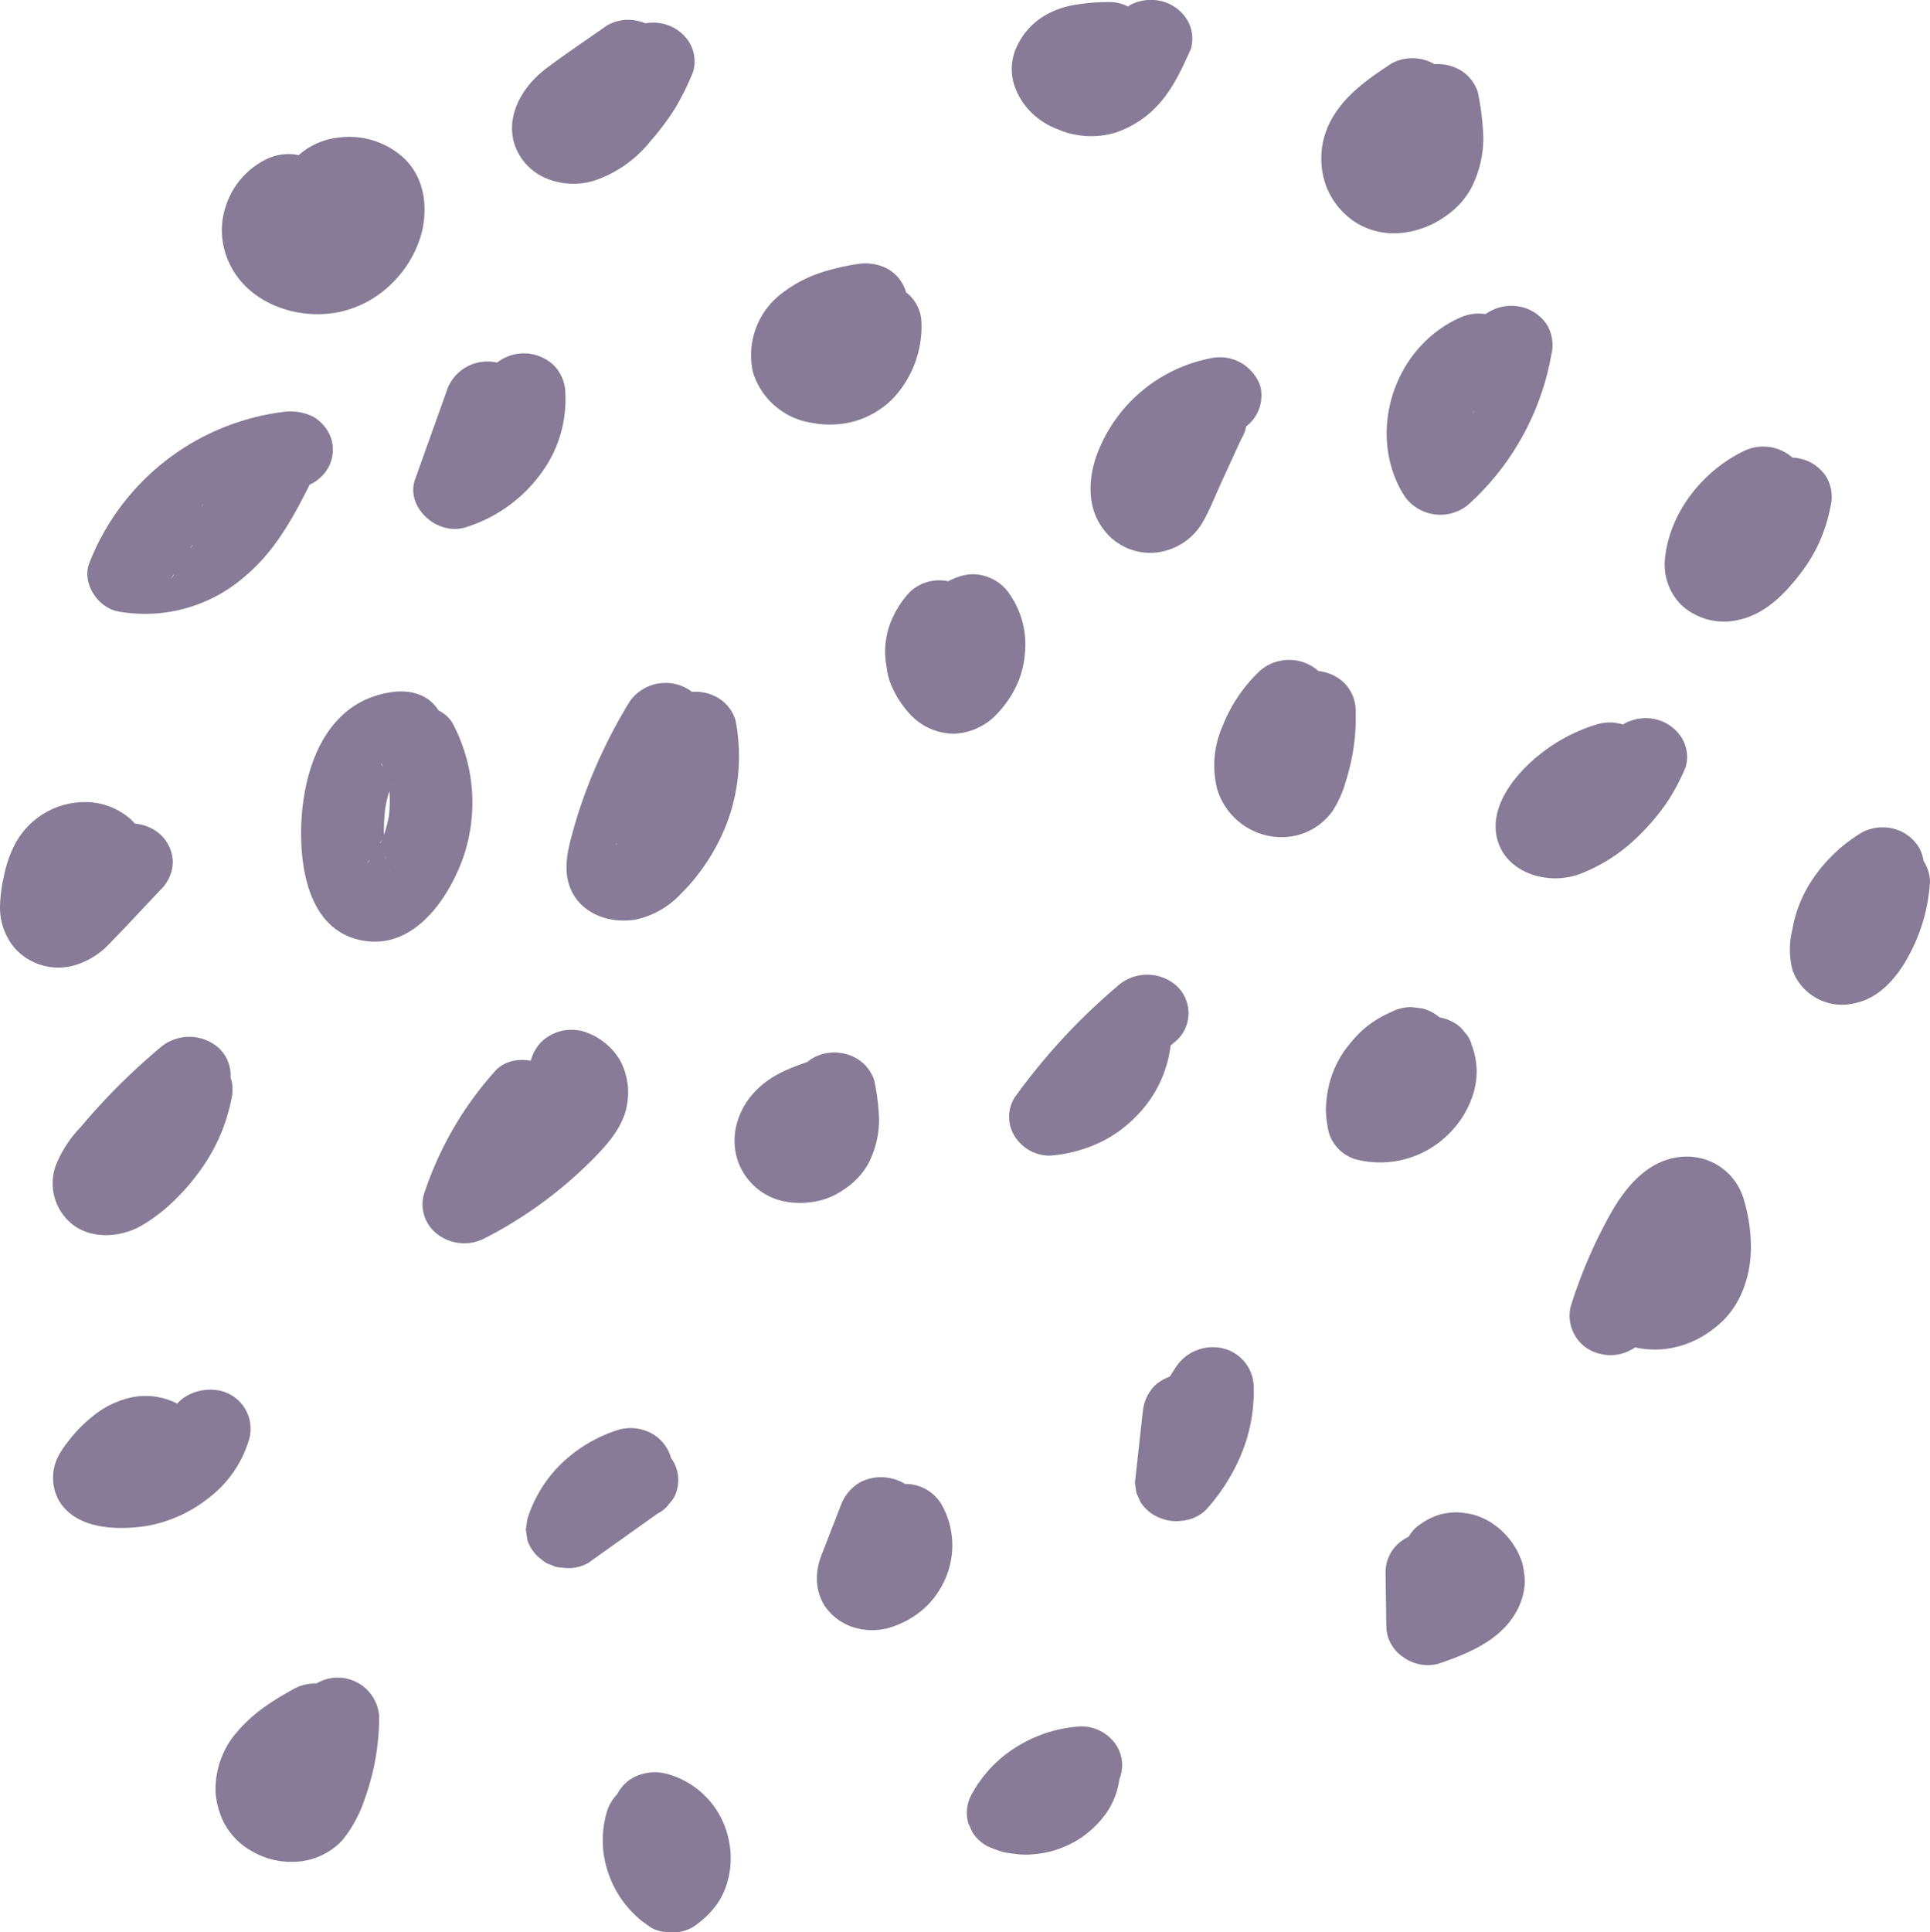
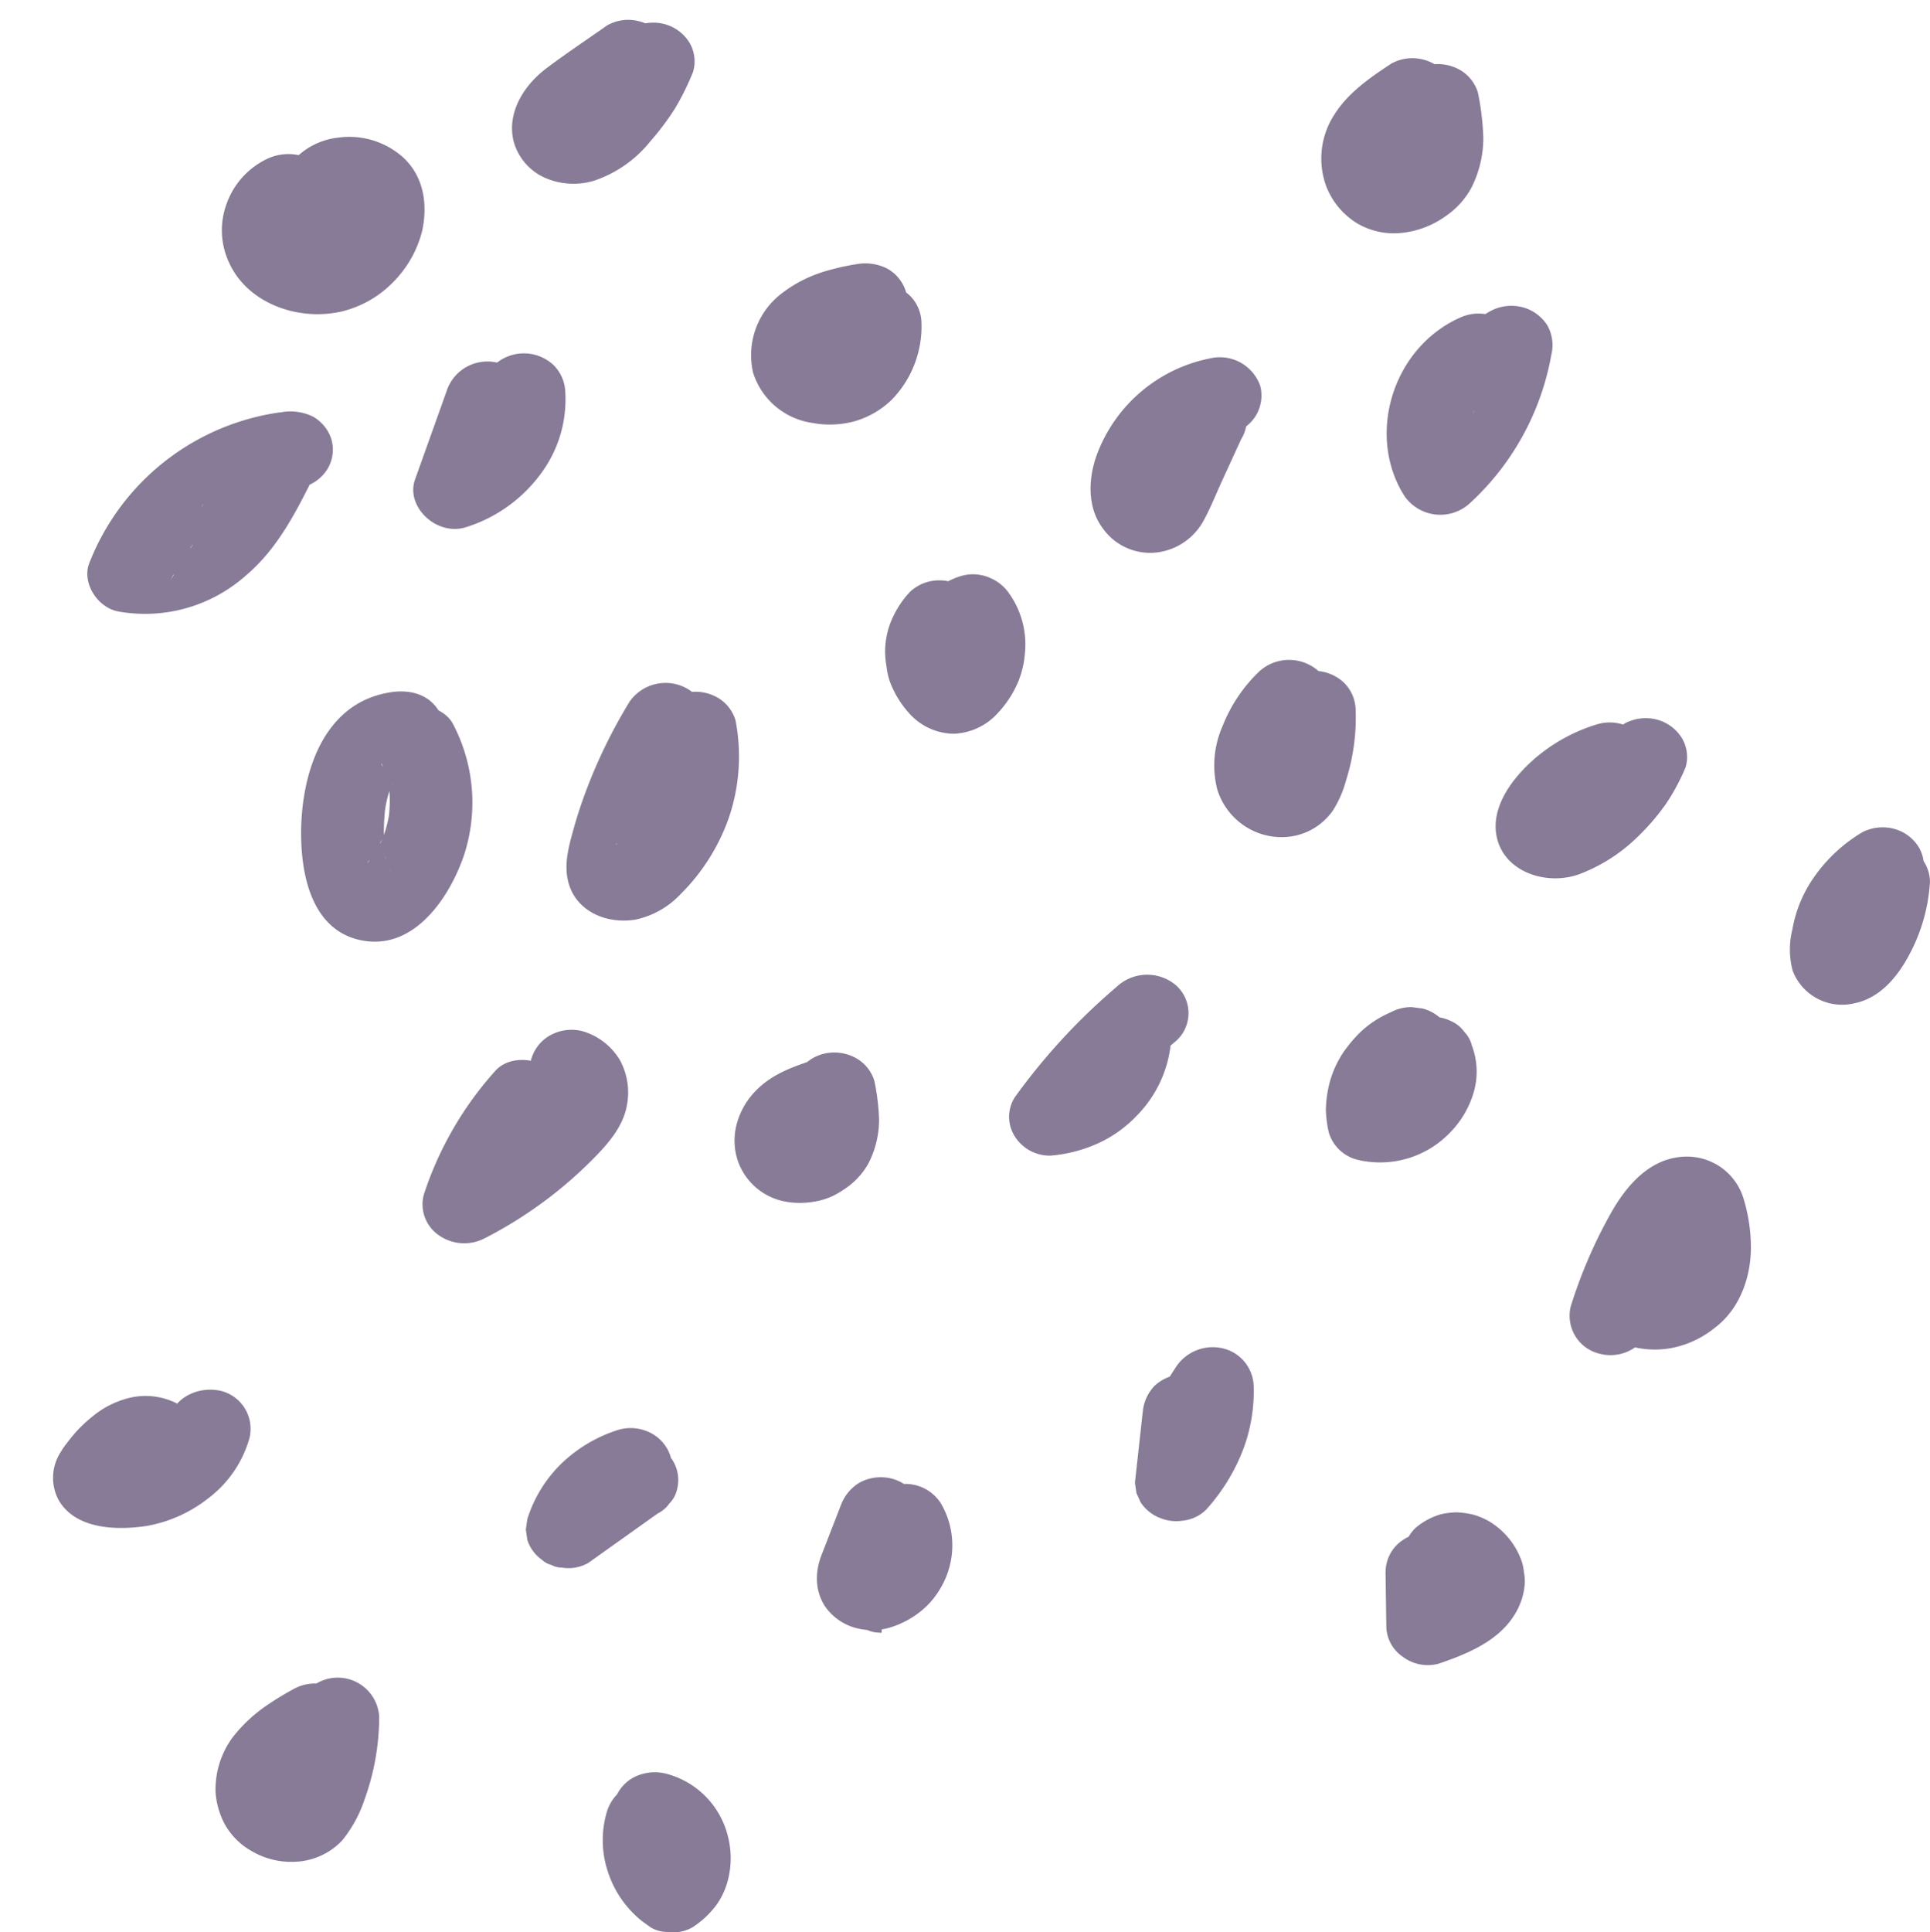
<svg xmlns="http://www.w3.org/2000/svg" width="242.281" height="242.521" viewBox="0 0 242.281 242.521">
  <defs>
    <clipPath id="clip-path">
      <rect id="Rectangle_356" data-name="Rectangle 356" width="242.281" height="242.521" fill="#877b97" />
    </clipPath>
  </defs>
  <g id="Group_290" data-name="Group 290" clip-path="url(#clip-path)">
    <path id="Path_6067" data-name="Path 6067" d="M31.952,47.314C22.5,48.661,20.2,59.309,20.619,66.7c.259,4.627,1.768,10.547,7.41,11.745,6.839,1.452,11.328-5.643,13.036-10.8A21.222,21.222,0,0,0,39.671,51.38c-1.159-2.313-4.906-3.083-7.12-1.747a4.824,4.824,0,0,0-1.867,6.661c.171.342.129.665-.1-.259a3.662,3.662,0,0,0,.189.459q.215.54.386,1.093c.132.419.244.845.34,1.275.035.16.068.322.1.483.206,1.086.02-.153-.011-.154a12.887,12.887,0,0,1,.1,2.3c-.011.441-.048.876-.085,1.316-.011.143-.094.722.009.007.114-.81-.039.156-.075.329a16.912,16.912,0,0,1-.617,2.229c-.075.208-.162.413-.235.621-.13.377-.428.507.129-.25a11.993,11.993,0,0,0-.616,1.181,15.311,15.311,0,0,0-1.314,1.944c.232-.654.516-.564.16-.208-.158.156-.323.327-.472.491-.132.149-.549.362,0,.061q.526-.347-.039,0l.614-.237c.07-.018,1.284-.044.511-.074-.121,0,1.316.176.77.074-.485-.092.843.4,1.012.505.654.424.283.23.138.083-.538-.548.3.373.305.415a2.6,2.6,0,0,0-.3-.445,3.793,3.793,0,0,0-.2-.36c-.338-.434.362,1.06.13.263-.182-.628-.292-1.3-.489-1.915.432,1.365.083.483.04-.022-.028-.356-.051-.713-.068-1.071a28.2,28.2,0,0,1,.094-4.151c.022-.232.16-1.323.044-.454-.121.91.051-.23.094-.435a16.8,16.8,0,0,1,.551-2.067c.108-.323.279-.641.367-.968-.366,1.354-.18.4.094-.074.164-.283.355-.548.535-.821.546-.831-.834.849.042-.013.224-.22.505-.4.718-.621-.048.05-1.115.682-.461.358.145-.07.279-.16.423-.233s.322-.127.445-.208c-.252.167-1.229.366-.412.2.393-.079.774-.18,1.174-.237a4.854,4.854,0,0,0,3.633-5.988c-.952-2.752-3.508-3.813-6.4-3.4" transform="translate(17.228 39.549)" fill="#877b97" />
    <path id="Path_6068" data-name="Path 6068" d="M37.977,75.543a43.272,43.272,0,0,0-8.93,15.467,4.7,4.7,0,0,0,1.865,5.115,5.558,5.558,0,0,0,5.779.382,53.215,53.215,0,0,0,12.978-9.336c2.084-2.052,4.329-4.391,4.853-7.28a8.508,8.508,0,0,0-.845-5.7,8.09,8.09,0,0,0-4.717-3.669,5.547,5.547,0,0,0-4.009.491,5.016,5.016,0,0,0-2.39,2.909,4.653,4.653,0,0,0,.524,3.752,5.93,5.93,0,0,0,3.111,2.236q-1.254-.557-.728-.261t-.61-.435c.588.492-.6-.876-.327-.4.222.4-.366-1.255-.2-.465.048.219.114.43.151.65q-.094-.645-.186-1.294a4.6,4.6,0,0,1,0,.886q.091-.648.186-1.294c-.055.34-.213.667-.266,1,.147-.926.377-.774.1-.3-.094.158-.195.314-.3.467s-.529.672-.02.068.062-.077-.051.05c-.288.325-.59.641-.893.955a46.912,46.912,0,0,1-3.765,3.476c-.621.516-1.262,1.011-1.907,1.5-.715.544.707-.492.195-.134-.167.116-.333.233-.5.349q-.5.347-1.011.682A50.452,50.452,0,0,1,31.439,88.1q3.82,2.748,7.644,5.5c.373-1.169.818-2.308,1.286-3.447q.226-.518-.224.489c.081-.18.165-.358.25-.537.127-.266.257-.533.391-.8q.4-.794.843-1.567.882-1.546,1.916-3.011.515-.733,1.068-1.441c.1-.125.867-1.154.347-.441s.265-.294.375-.419a5.068,5.068,0,0,0,1.523-3.443,4.8,4.8,0,0,0-1.523-3.441c-1.913-1.643-5.51-2.1-7.359,0" transform="translate(24.164 58.896)" fill="#877b97" />
    <path id="Path_6069" data-name="Path 6069" d="M46.6,49.025A65.911,65.911,0,0,0,41.265,59.9q-.965,2.522-1.687,5.119c-.614,2.212-1.253,4.509-.6,6.782,1.016,3.524,4.757,5.128,8.369,4.544a10.869,10.869,0,0,0,5.641-3.162,25.429,25.429,0,0,0,6.041-9.463,23.865,23.865,0,0,0,.891-12.41,4.927,4.927,0,0,0-2.39-2.909,5.638,5.638,0,0,0-4.009-.491A4.978,4.978,0,0,0,49.888,53.9q.135.794-.046-.4c.028.2.05.4.068.6q.058.6.075,1.205a18.513,18.513,0,0,1-.086,2.409q-.03.3-.072.6.179-1.193.044-.4c-.085.4-.156.79-.254,1.183a19.908,19.908,0,0,1-.728,2.317c-.074.189-.149.379-.228.566q-.311.725.153-.327c-.23.165-.419.836-.559,1.088a20.136,20.136,0,0,1-1.317,2.074c-.121.165-.244.331-.369.494q-.493.62.228-.266c-.241.073-.654.733-.836.919-.288.3-.614.568-.9.869-.568.6,1.016-.715-.119.072q-.733.358.445-.134a3.859,3.859,0,0,1-.542.145c1.231-.748,3.283.639,3.814,1.5a2.565,2.565,0,0,1,.415,1.406q.03-.791-.116.43a9.047,9.047,0,0,0,.287-1.262A56.135,56.135,0,0,1,50.924,63.5q.488-1.353,1.045-2.684c.1-.239.711-1.755.2-.489.178-.445.406-.876.616-1.308.845-1.733,1.784-3.425,2.8-5.079a4.758,4.758,0,0,0-1.867-6.661A5.5,5.5,0,0,0,46.6,49.025" transform="translate(32.411 39.075)" fill="#877b97" />
-     <path id="Path_6070" data-name="Path 6070" d="M17.063,72.2a82.641,82.641,0,0,0-6.839,6.451Q8.593,80.382,7.069,82.2a14.649,14.649,0,0,0-3.12,4.875A6.579,6.579,0,0,0,5.6,93.937c2.37,2.3,6.164,2.181,8.948.691a20.563,20.563,0,0,0,4.086-3.048A27.363,27.363,0,0,0,22,87.751a22.716,22.716,0,0,0,4.02-9.047,4.947,4.947,0,0,0-.525-3.752,5.27,5.27,0,0,0-3.109-2.236c-2.547-.544-5.88.72-6.4,3.4a19.485,19.485,0,0,1-1.338,4.226l.524-1.163a20.866,20.866,0,0,1-2.741,4.412q.405-.493.814-.985a21.378,21.378,0,0,1-3.84,3.62l1.053-.761A8.673,8.673,0,0,1,8.685,86.5l1.242-.491a4.378,4.378,0,0,1-.755.176q.692-.088,1.384-.175a1.946,1.946,0,0,1-.5-.02l1.384.175-.241-.061,1.242.491a1.665,1.665,0,0,1-.4-.2l1.053.761a1.452,1.452,0,0,1-.266-.23l.814.985a1.3,1.3,0,0,1-.189-.27c.175.388.351.775.525,1.163a2.143,2.143,0,0,1-.151-.469q.091.645.186,1.294a2.923,2.923,0,0,1,.011-.706q-.094.645-.186,1.294a4.975,4.975,0,0,1,.283-.939L13.6,90.446A8.15,8.15,0,0,1,14.8,88.633l-.814.985a82.481,82.481,0,0,1,10.438-10.53,4.68,4.68,0,0,0,0-6.885,5.59,5.59,0,0,0-7.359,0" transform="translate(3.014 59.305)" fill="#877b97" />
-     <path id="Path_6071" data-name="Path 6071" d="M16.45,56.983a8.6,8.6,0,0,0-5.878-2.194,9.928,9.928,0,0,0-8.608,5.128A14.909,14.909,0,0,0,.49,64.1,18.563,18.563,0,0,0,0,68a7.9,7.9,0,0,0,1.718,4.961,7.354,7.354,0,0,0,7.333,2.394,9.755,9.755,0,0,0,4.689-2.8c2.177-2.225,4.287-4.516,6.427-6.773a4.973,4.973,0,0,0,1.523-3.441A4.8,4.8,0,0,0,20.171,58.9a5.46,5.46,0,0,0-7.359,0Q10.9,60.909,9,62.919a30.484,30.484,0,0,1-3.651,3.671L6.4,65.828a4.652,4.652,0,0,1-.886.5l1.242-.491a3.312,3.312,0,0,1-.625.158l1.382-.175a2.808,2.808,0,0,1-.481,0l1.384.175a2.884,2.884,0,0,1-.45-.114l1.244.491a2.419,2.419,0,0,1-.435-.233q.526.38,1.053.763a2.464,2.464,0,0,1-.34-.323c.272.327.542.656.814.985a2.741,2.741,0,0,1-.307-.507q.265.582.525,1.163a3.881,3.881,0,0,1-.237-.845q.091.648.186,1.3a7.179,7.179,0,0,1,.028-1.984q-.091.648-.186,1.3a15.312,15.312,0,0,1,1.018-4.007L10.8,65.128a6.828,6.828,0,0,1,.884-1.407q-.405.493-.814.987A4.767,4.767,0,0,1,11.632,64l-1.053.761a5.418,5.418,0,0,1,1.038-.57l-1.242.491a5.3,5.3,0,0,1,1.145-.3l-1.384.173a4.6,4.6,0,0,1,1.005,0c-.461-.057-.921-.116-1.382-.175a3.719,3.719,0,0,1,.808.213L9.325,64.1a3.3,3.3,0,0,1,.6.344l-1.053-.761a2.317,2.317,0,0,1,.217.182,5.613,5.613,0,0,0,3.68,1.426,5.489,5.489,0,0,0,3.678-1.426,4.745,4.745,0,0,0,1.523-3.443,4.817,4.817,0,0,0-1.523-3.441" transform="translate(0 45.878)" fill="#877b97" />
    <path id="Path_6072" data-name="Path 6072" d="M30.217,28.208A30.193,30.193,0,0,0,6.184,47.216C5.3,49.6,7.2,52.686,9.818,53.2A19.049,19.049,0,0,0,25.864,48.7c3.805-3.206,6.13-7.636,8.259-11.9a4.957,4.957,0,0,0,.525-3.752,5.026,5.026,0,0,0-2.392-2.909c-2.3-1.139-5.889-.717-7.118,1.746-.893,1.788-1.788,3.579-2.833,5.3a29.489,29.489,0,0,1-1.681,2.486,4.616,4.616,0,0,0-.412.525c.233-.432.54-.634.053-.092-.336.375-.687.739-1.055,1.088q-.458.435-.95.834c-.072.059-.919.7-.237.2.612-.456,0-.015-.136.072-.406.259-.825.5-1.255.726-.239.123-.481.241-.726.351-.149.068-.856.379-.123.062.779-.334-.1.017-.287.073-.2.062-.41.121-.617.173-.259.066-.518.123-.781.173-.176.033-.944.149-.1.031.919-.129-.119-.015-.259-.009-.213.007-.424.009-.638,0a4.951,4.951,0,0,0-.636-.035c.8.114,1,.14.588.073q-.237-.036-.474-.088l3.634,5.988c.1-.261.195-.522.3-.779.2-.478.608-.8-.073.143a14.267,14.267,0,0,0,.707-1.363,22.747,22.747,0,0,1,1.7-2.578,6.591,6.591,0,0,0,.435-.557c-.689,1.148-.356.43-.083.121q.565-.637,1.176-1.237a28.372,28.372,0,0,1,2.379-2.063c.689-.542-.753.514-.241.165.237-.164.474-.329.715-.489q.664-.435,1.356-.832a31.665,31.665,0,0,1,2.864-1.418c.977-.439-1.172.421-.158.061.276-.1.549-.2.827-.288.461-.154.93-.294,1.4-.421a25.859,25.859,0,0,1,3.46-.672,5.155,5.155,0,0,0,3.109-2.238,4.693,4.693,0,0,0,.525-3.75,4.984,4.984,0,0,0-2.392-2.91,6.524,6.524,0,0,0-4.009-.491" transform="translate(4.995 23.536)" fill="#877b97" />
    <path id="Path_6073" data-name="Path 6073" d="M32.477,28.726q-2.009,5.62-4.017,11.239c-1.222,3.421,2.727,7.164,6.4,5.988a18.5,18.5,0,0,0,9.56-6.944,15.577,15.577,0,0,0,2.9-10A5.012,5.012,0,0,0,45.8,25.564a5.46,5.46,0,0,0-7.359,0,4.654,4.654,0,0,0-1.523,3.441,11.112,11.112,0,0,1-.079,2.446c.062-.432.123-.864.186-1.294a12.059,12.059,0,0,1-.908,3.023l.524-1.163a13.179,13.179,0,0,1-1.7,2.721c.27-.329.542-.656.814-.985a13.585,13.585,0,0,1-2.361,2.24l1.053-.761a12.99,12.99,0,0,1-2.723,1.512l1.242-.491q-.433.171-.876.311,3.2,3,6.4,5.99,2.006-5.62,4.015-11.239c.864-2.418-1-5.426-3.633-5.99a5.382,5.382,0,0,0-6.4,3.4" transform="translate(23.643 20.211)" fill="#877b97" />
    <path id="Path_6074" data-name="Path 6074" d="M47.7,97.726A18.2,18.2,0,0,0,40.4,102a16.7,16.7,0,0,0-4.29,6.984c-.062.432-.123.864-.186,1.3.062.432.123.862.186,1.294a4.833,4.833,0,0,0,1.865,2.528,2.634,2.634,0,0,0,1.148.627,2.729,2.729,0,0,0,1.312.333,5.05,5.05,0,0,0,3.318-.577l8.737-6.22a3.832,3.832,0,0,0,1.459-1.253,3.589,3.589,0,0,0,.932-1.656,4.694,4.694,0,0,0-.524-3.752,5.229,5.229,0,0,0-3.111-2.236,5.339,5.339,0,0,0-4.009.491l-8.735,6.218q3.82,2.748,7.644,5.5a11.331,11.331,0,0,1,.505-1.354q-.262.582-.525,1.163a11.9,11.9,0,0,1,1.615-2.572l-.814.985a12.89,12.89,0,0,1,2.251-2.117l-1.053.761a12.986,12.986,0,0,1,2.743-1.518l-1.244.491q.413-.163.838-.3a5.505,5.505,0,0,0,3.109-2.238,4.685,4.685,0,0,0,.524-3.75,4.975,4.975,0,0,0-2.39-2.91,5.512,5.512,0,0,0-4.009-.491" transform="translate(30.086 81.674)" fill="#877b97" />
    <path id="Path_6075" data-name="Path 6075" d="M19.744,96.966a8.7,8.7,0,0,0-6.379-1.051,11.5,11.5,0,0,0-4.8,2.381,16.921,16.921,0,0,0-3.129,3.243,9.8,9.8,0,0,0-.954,1.384,5.9,5.9,0,0,0-.094,5.962c2.139,3.535,7.131,3.708,10.916,3.153a17.343,17.343,0,0,0,7.8-3.48,14.347,14.347,0,0,0,5.165-7.513,4.906,4.906,0,0,0-3.634-5.988c-2.714-.579-5.672.763-6.4,3.4a9.66,9.66,0,0,1-.5,1.385q.262-.582.525-1.163a10.356,10.356,0,0,1-1.275,2.036c.272-.327.542-.656.814-.985a11.786,11.786,0,0,1-2.054,1.944l1.053-.761A12.88,12.88,0,0,1,14.1,102.4l1.244-.491a12.8,12.8,0,0,1-2.811.739l1.384-.175a11.574,11.574,0,0,1-2.716.028l1.384.175a7.7,7.7,0,0,1-1.5-.316l1.242.491a2.96,2.96,0,0,1-.485-.252l1.053.761a1.189,1.189,0,0,1-.246-.233c.272.327.542.656.814.985-.029-.048-.059-.094-.09-.14q.265.582.525,1.161a.841.841,0,0,1-.1-.382q.094.648.186,1.294l.022-.224c-.061.432-.123.862-.186,1.294.022-.074.044-.147.068-.222q-.265.582-.525,1.163a8.5,8.5,0,0,1,1.183-1.762c-.272.327-.542.656-.814.985a12.575,12.575,0,0,1,2.269-2.157l-1.053.761a7.923,7.923,0,0,1,1.369-.768l-1.242.491a5.07,5.07,0,0,1,1.224-.322q-.692.085-1.384.175a4.2,4.2,0,0,1,.7,0l-1.384-.175a3.7,3.7,0,0,1,.847.217l-1.242-.491a4.129,4.129,0,0,1,.652.367,5.57,5.57,0,0,0,4.011.491,5.288,5.288,0,0,0,3.109-2.238,4.64,4.64,0,0,0,.524-3.752,5.631,5.631,0,0,0-2.39-2.909" transform="translate(3.034 79.489)" fill="#877b97" />
    <path id="Path_6076" data-name="Path 6076" d="M60.541,72.7c-2.721.849-5.571,1.848-7.566,3.877a9.384,9.384,0,0,0-2.469,4.134,7.993,7.993,0,0,0,.1,4.8,7.807,7.807,0,0,0,5.981,5.1,10.346,10.346,0,0,0,3.737-.02,8.6,8.6,0,0,0,3.357-1.354,9.845,9.845,0,0,0,1.85-1.466,9.215,9.215,0,0,0,1.444-1.918,12.035,12.035,0,0,0,1.356-5.56,28.008,28.008,0,0,0-.59-4.829,4.927,4.927,0,0,0-2.389-2.91,5.645,5.645,0,0,0-4.011-.491A5.24,5.24,0,0,0,58.23,74.3l-.524,1.163a4.558,4.558,0,0,0,0,2.587c.075.439.153.878.217,1.317q-.094-.645-.187-1.294a12.318,12.318,0,0,1,.094,3.524c.062-.432.123-.862.186-1.294a6.716,6.716,0,0,1-.487,1.663l.522-1.163a4.746,4.746,0,0,1-.549.9c.27-.329.542-.656.812-.985a5.034,5.034,0,0,1-.893.84l1.053-.761a5.566,5.566,0,0,1-1.09.6l1.242-.491a5.107,5.107,0,0,1-1.181.307l1.385-.175a4.223,4.223,0,0,1-.862.007l1.385.173a3.456,3.456,0,0,1-.818-.2l1.244.491a3.077,3.077,0,0,1-.645-.362c.349.254.7.507,1.051.763a3.3,3.3,0,0,1-.489-.472c.272.329.542.656.816.985a3.259,3.259,0,0,1-.355-.568c.176.388.349.775.525,1.163a3.494,3.494,0,0,1-.244-.847q.094.648.186,1.3a4.088,4.088,0,0,1,.009-1.016c-.062.432-.125.864-.184,1.3a4.637,4.637,0,0,1,.323-1.119c-.176.388-.349.775-.525,1.163a4.98,4.98,0,0,1,.616-1.007c-.272.329-.542.658-.814.985a6.258,6.258,0,0,1,1.08-1l-1.051.761a10.7,10.7,0,0,1,2.266-1.192l-1.244.491c.726-.281,1.466-.518,2.209-.75a5.487,5.487,0,0,0,3.111-2.238,4.7,4.7,0,0,0,.525-3.75,4.988,4.988,0,0,0-2.394-2.91,5.539,5.539,0,0,0-4.009-.491" transform="translate(42.024 60.198)" fill="#877b97" />
    <path id="Path_6077" data-name="Path 6077" d="M24.639,115.972a36.816,36.816,0,0,0-3.4,2.058,18.829,18.829,0,0,0-4.375,4.085,11,11,0,0,0-2.122,6.923,10.125,10.125,0,0,0,1.1,3.864,8.852,8.852,0,0,0,3.634,3.576,9.742,9.742,0,0,0,5.211,1.227,8.553,8.553,0,0,0,5.935-2.666,16.278,16.278,0,0,0,2.844-5.229,30.525,30.525,0,0,0,1.812-10.346,5.215,5.215,0,0,0-10.407,0,27.466,27.466,0,0,1-.27,3.723c.062-.432.125-.862.186-1.294a27.058,27.058,0,0,1-2.01,6.942l.524-1.163a7.6,7.6,0,0,1-.849,1.468c.27-.327.542-.656.812-.985a4.172,4.172,0,0,1-.739.7l1.053-.763a4.1,4.1,0,0,1-.573.311l1.242-.491a4.335,4.335,0,0,1-.781.211l1.384-.175a4.561,4.561,0,0,1-1.152-.006q.692.088,1.384.175a5.6,5.6,0,0,1-.979-.254l1.244.491a5.479,5.479,0,0,1-1.047-.553l1.055.763a4.912,4.912,0,0,1-.854-.788c.27.329.542.658.812.985a4.366,4.366,0,0,1-.524-.864q.262.582.525,1.163a5.233,5.233,0,0,1-.32-1.124c.062.432.123.864.186,1.294a5.767,5.767,0,0,1,.017-1.551q-.094.645-.186,1.294a7.262,7.262,0,0,1,.529-1.714L25,128.42a8.311,8.311,0,0,1,1.1-1.709c-.272.327-.542.656-.814.985a12.882,12.882,0,0,1,2.076-1.893q-.526.383-1.053.763a34.914,34.914,0,0,1,3.583-2.186c2.341-1.3,3.4-4.443,1.867-6.661a5.506,5.506,0,0,0-7.12-1.747" transform="translate(12.322 95.957)" fill="#877b97" />
    <path id="Path_6078" data-name="Path 6078" d="M41.778,125.765a12.475,12.475,0,0,0,.006,7.645,13.02,13.02,0,0,0,4.353,6.346l1.053.761a4.072,4.072,0,0,0,1.935.577,5.092,5.092,0,0,0,3.318-.577,11.579,11.579,0,0,0,3.034-2.846,9.35,9.35,0,0,0,1.257-2.525,10.964,10.964,0,0,0,.209-5.845,10.774,10.774,0,0,0-7.884-8.086,5.765,5.765,0,0,0-4.009.491,5.022,5.022,0,0,0-2.392,2.91,4.649,4.649,0,0,0,.525,3.75,5.32,5.32,0,0,0,3.109,2.238,6,6,0,0,1,.8.252l-1.244-.491a5.653,5.653,0,0,1,1.106.616l-1.055-.761a5.988,5.988,0,0,1,.989.926c-.272-.327-.542-.656-.814-.985a6.605,6.605,0,0,1,.9,1.435q-.262-.582-.525-1.161a7.079,7.079,0,0,1,.531,1.847q-.094-.648-.186-1.3a6.8,6.8,0,0,1-.007,1.791c.062-.432.123-.862.186-1.294a5.95,5.95,0,0,1-.432,1.485l.524-1.163a5.41,5.41,0,0,1-.706,1.126l.814-.985a5.294,5.294,0,0,1-.932.856l1.055-.763c-.033.024-.066.046-.1.068q3.153.38,6.306.763a8.9,8.9,0,0,1-1.472-1.393q.405.493.814.985a9.086,9.086,0,0,1-1.215-1.951q.262.582.526,1.163a9.057,9.057,0,0,1-.671-2.33q.094.645.187,1.294a8.434,8.434,0,0,1,.009-2.256q-.091.645-.186,1.294a8.421,8.421,0,0,1,.323-1.323,4.7,4.7,0,0,0-.524-3.752,5.266,5.266,0,0,0-3.111-2.236,5.368,5.368,0,0,0-6.4,3.4" transform="translate(34.485 101.373)" fill="#877b97" />
-     <path id="Path_6079" data-name="Path 6079" d="M62.529,110.665c6.7,0,6.706-9.736,0-9.736s-6.706,9.736,0,9.736" transform="translate(48.153 84.517)" fill="#877b97" />
+     <path id="Path_6079" data-name="Path 6079" d="M62.529,110.665s-6.706,9.736,0,9.736" transform="translate(48.153 84.517)" fill="#877b97" />
    <path id="Path_6080" data-name="Path 6080" d="M58.8,104.47l-2.293,5.907a10.039,10.039,0,0,0-.4,1.159,7.539,7.539,0,0,0-.287,2.321,6.348,6.348,0,0,0,.979,3.193,6.836,6.836,0,0,0,3.7,2.708,7.783,7.783,0,0,0,4.733-.075,11.443,11.443,0,0,0,3.98-2.266,10.338,10.338,0,0,0,2.03-2.447,10.637,10.637,0,0,0,1.249-2.964,10.405,10.405,0,0,0-1.134-7.866,5.319,5.319,0,0,0-3.111-2.238,5.646,5.646,0,0,0-4.009.492,4.964,4.964,0,0,0-2.39,2.909,4.861,4.861,0,0,0,.524,3.752c.1.169.2.342.283.522q-.265-.582-.525-1.163a5.6,5.6,0,0,1,.428,1.448c-.062-.432-.125-.862-.186-1.294a6.163,6.163,0,0,1,0,1.624q.094-.645.186-1.294a6.568,6.568,0,0,1-.492,1.689l.524-1.161a6.592,6.592,0,0,1-.878,1.406c.272-.329.544-.656.814-.985a6.331,6.331,0,0,1-1.044.987l1.053-.761a6.082,6.082,0,0,1-1.18.663l1.242-.491a4.35,4.35,0,0,1-.928.248q.692-.085,1.384-.175a3.149,3.149,0,0,1-.671.007l1.384.173a2.358,2.358,0,0,1-.494-.13l1.242.491a2.133,2.133,0,0,1-.325-.193l1.053.761a1.433,1.433,0,0,1-.187-.178l.814.985a1.908,1.908,0,0,1-.2-.309l.524,1.163a2.159,2.159,0,0,1-.136-.463q.094.645.187,1.294a2.907,2.907,0,0,1,0-.632c-.062.43-.123.862-.186,1.294a17.286,17.286,0,0,1,1.242-3.557l1.538-3.965a4.646,4.646,0,0,0-.524-3.752,5.271,5.271,0,0,0-3.109-2.238,5.587,5.587,0,0,0-4.011.492,5.521,5.521,0,0,0-2.39,2.909" transform="translate(46.736 84.503)" fill="#877b97" />
    <path id="Path_6081" data-name="Path 6081" d="M82.6,67.964A77.863,77.863,0,0,0,69.661,81.955a4.562,4.562,0,0,0,0,4.913,5.175,5.175,0,0,0,4.492,2.411,17.976,17.976,0,0,0,6.4-1.751,15.712,15.712,0,0,0,4.322-3.166,15.082,15.082,0,0,0,4.443-10.381,5.215,5.215,0,0,0-10.407,0,10.161,10.161,0,0,1-.079,1.271c.062-.432.123-.864.186-1.3a10.069,10.069,0,0,1-.761,2.613l.524-1.163a11.517,11.517,0,0,1-1.576,2.5l.812-.987a12.433,12.433,0,0,1-2.06,1.927l1.053-.761a12.275,12.275,0,0,1-2.493,1.387l1.242-.491a11.467,11.467,0,0,1-2.6.691l1.384-.175c-.129.018-.257.033-.388.044l4.492,7.326q1.315-1.814,2.741-3.554c-.272.329-.542.658-.814.985a73.521,73.521,0,0,1,9.382-9.452,4.68,4.68,0,0,0,0-6.885,5.59,5.59,0,0,0-7.359,0" transform="translate(57.732 55.756)" fill="#877b97" />
    <path id="Path_6082" data-name="Path 6082" d="M74.295,47.944a3.228,3.228,0,0,1,.246-.842l-.524,1.163a3.807,3.807,0,0,1,.4-.628c-.272.329-.544.656-.814.985A3.841,3.841,0,0,1,74.262,48l-1.055.761a3.979,3.979,0,0,1,.674-.366l-1.244.491c.1-.039.195-.072.294-.1q-2.938-1.116-5.876-2.236a7.067,7.067,0,0,1,.718,1.224l-.524-1.163a7.5,7.5,0,0,1,.54,1.881L67.6,47.2a7.777,7.777,0,0,1-.009,2.1L67.781,48a7.972,7.972,0,0,1-.6,2.019q.262-.582.526-1.163a7.715,7.715,0,0,1-.976,1.562c.27-.329.542-.656.814-.985a6.974,6.974,0,0,1-1.187,1.126c.353-.254.7-.509,1.055-.763a3.393,3.393,0,0,1-.443.252l1.242-.491a1.592,1.592,0,0,1-.322.1l1.384-.173a1.425,1.425,0,0,1-.342.02l1.384.173a2.235,2.235,0,0,1-.494-.121l1.242.491a3.737,3.737,0,0,1-.45-.255l1.053.761a5.607,5.607,0,0,1-.891-.854c.272.327.542.656.814.985a6.571,6.571,0,0,1-.829-1.316l.524,1.163a6.965,6.965,0,0,1-.522-1.742q.091.645.186,1.294a7.109,7.109,0,0,1-.006-1.955q-.091.648-.186,1.3a6.8,6.8,0,0,1,.461-1.613L70.7,48.975a6.305,6.305,0,0,1,.895-1.441c-.272.329-.544.656-.814.985.062-.073.125-.145.191-.215a5.034,5.034,0,0,0,1.525-3.443,4.794,4.794,0,0,0-1.525-3.441,5.416,5.416,0,0,0-3.678-1.426,5.323,5.323,0,0,0-3.68,1.426,12.114,12.114,0,0,0-2.53,4.064,10.325,10.325,0,0,0-.61,3.484,10.959,10.959,0,0,0,.167,1.764,9.3,9.3,0,0,0,.4,1.87,12.155,12.155,0,0,0,2.379,3.983,7.583,7.583,0,0,0,5.689,2.659,7.818,7.818,0,0,0,5.514-2.6,13.165,13.165,0,0,0,2.6-4.033,11.737,11.737,0,0,0,.8-3.454,11.061,11.061,0,0,0-1.977-7.519,5.481,5.481,0,0,0-2.49-1.992,5.278,5.278,0,0,0-3.388-.244,8.7,8.7,0,0,0-3.825,2.221,7.887,7.887,0,0,0-1.306,1.727,6.8,6.8,0,0,0-.772,2,3.469,3.469,0,0,0-.094,1.942,3.463,3.463,0,0,0,.617,1.81A5.277,5.277,0,0,0,67.9,51.345a5.583,5.583,0,0,0,4.009-.492,4.731,4.731,0,0,0,2.39-2.909" transform="translate(50.637 32.845)" fill="#877b97" />
    <path id="Path_6083" data-name="Path 6083" d="M64.364,18.122a31.323,31.323,0,0,0-3.866.9,16.647,16.647,0,0,0-5.4,2.8,9.736,9.736,0,0,0-3.509,9.907,9.159,9.159,0,0,0,7.449,6.288,11.824,11.824,0,0,0,5.378-.235,11.172,11.172,0,0,0,4.573-2.677,13.193,13.193,0,0,0,3.732-9.687,4.907,4.907,0,0,0-1.525-3.441,5.46,5.46,0,0,0-7.359,0,4.809,4.809,0,0,0-1.523,3.441,10.728,10.728,0,0,1-.094,1.751c.061-.432.123-.862.186-1.294a9.368,9.368,0,0,1-.685,2.392q.265-.582.525-1.161a7.917,7.917,0,0,1-.987,1.611l.812-.987A7,7,0,0,1,60.9,28.854q.526-.383,1.053-.763a5.779,5.779,0,0,1-1.181.665l1.242-.491a6.345,6.345,0,0,1-1.4.362L62,28.454a6.7,6.7,0,0,1-1.582.007l1.384.175a6.281,6.281,0,0,1-1.378-.344l1.242.491a5.37,5.37,0,0,1-.99-.525l1.053.761a4.336,4.336,0,0,1-.8-.744c.27.329.542.658.812.985a4,4,0,0,1-.448-.726c.175.388.351.775.525,1.163a4.094,4.094,0,0,1-.285-.968c.062.432.123.864.186,1.294a4.417,4.417,0,0,1,.006-1.134c-.061.432-.123.862-.186,1.294a5.412,5.412,0,0,1,.373-1.255c-.175.388-.351.775-.525,1.163a6.613,6.613,0,0,1,.886-1.4l-.814.987a7.156,7.156,0,0,1,1.119-1.053l-1.053.763a10.09,10.09,0,0,1,2.144-1.158l-1.244.491a26.5,26.5,0,0,1,4.706-1.2,5.229,5.229,0,0,0,3.109-2.238,4.7,4.7,0,0,0,.525-3.752,4.986,4.986,0,0,0-2.392-2.909,6.1,6.1,0,0,0-4.009-.491" transform="translate(42.956 15.063)" fill="#877b97" />
    <path id="Path_6084" data-name="Path 6084" d="M78.506,100.273q-.482,4.371-.966,8.741.091.645.186,1.294l.524,1.163a5.089,5.089,0,0,0,2.49,1.992,5.283,5.283,0,0,0,2.7.333,4.947,4.947,0,0,0,2.988-1.339,24.125,24.125,0,0,0,4.748-7.739,20.675,20.675,0,0,0,1.27-7.853,5.027,5.027,0,0,0-3.82-4.695,5.54,5.54,0,0,0-5.876,2.238l-3.616,5.586a4.749,4.749,0,0,0,1.867,6.662,5.515,5.515,0,0,0,7.118-1.747l3.616-5.588q-4.848-1.226-9.7-2.457a17.367,17.367,0,0,1-.165,3.026c.062-.432.123-.862.186-1.294a17.955,17.955,0,0,1-1.3,4.476q.262-.582.525-1.163a18.331,18.331,0,0,1-2.48,4.018l.814-.987c-.178.213-.358.424-.544.63l8.882,3.443q.485-4.371.968-8.741a4.722,4.722,0,0,0-1.525-3.443,5.465,5.465,0,0,0-7.359,0,5.391,5.391,0,0,0-1.523,3.443" transform="translate(64.932 77.067)" fill="#877b97" />
    <path id="Path_6085" data-name="Path 6085" d="M88.683,46.463a19.252,19.252,0,0,0-4.665,6.91,12.218,12.218,0,0,0-.665,7.985A8.535,8.535,0,0,0,86.98,66.05a8.373,8.373,0,0,0,4.729,1.268,7.8,7.8,0,0,0,6.124-3.294,13.467,13.467,0,0,0,1.676-3.816,26.061,26.061,0,0,0,1.209-8.884,4.935,4.935,0,0,0-1.523-3.443,5.47,5.47,0,0,0-3.68-1.426c-2.734.114-5.31,2.142-5.2,4.869a22.73,22.73,0,0,1-.2,4.059c.062-.432.123-.864.186-1.3a21.618,21.618,0,0,1-1.507,5.374L89.31,58.3a4.34,4.34,0,0,1-.581.957l.814-.987a3.112,3.112,0,0,1-.4.36l1.053-.763a2.955,2.955,0,0,1-.419.224L91.02,57.6a3.069,3.069,0,0,1-.616.149l1.384-.173a3.8,3.8,0,0,1-.647-.006l1.384.175a4.1,4.1,0,0,1-.8-.2l1.242.491a4.186,4.186,0,0,1-.733-.391q.526.38,1.053.763a3.711,3.711,0,0,1-.6-.551c.27.327.542.656.812.985a4.314,4.314,0,0,1-.474-.788l.524,1.163a5.1,5.1,0,0,1-.309-1.084q.094.645.186,1.294a7.233,7.233,0,0,1,.018-1.911q-.094.645-.187,1.294a12.92,12.92,0,0,1,.952-3.21l-.524,1.163a14.1,14.1,0,0,1,1.907-3.067c-.27.329-.542.658-.812.985a15.065,15.065,0,0,1,1.26-1.328,4.7,4.7,0,0,0,0-6.885,5.563,5.563,0,0,0-7.359,0" transform="translate(69.461 37.743)" fill="#877b97" />
    <path id="Path_6086" data-name="Path 6086" d="M89.4,24.548A19.123,19.123,0,0,0,75.378,36.4c-1.141,2.955-1.374,6.725.639,9.417a7.282,7.282,0,0,0,6.9,3.054,7.741,7.741,0,0,0,5.806-4.033c.856-1.567,1.516-3.252,2.258-4.869q1.221-2.66,2.44-5.317a4.7,4.7,0,0,0-1.867-6.661A5.575,5.575,0,0,0,87.55,27.5,4.984,4.984,0,0,0,84.44,29.74L81.75,35.6q-.656,1.43-1.314,2.863a11.39,11.39,0,0,1-1.2,2.245l.814-.985a3.835,3.835,0,0,1-.575.557l1.053-.761A3.008,3.008,0,0,1,80,39.8c.413-.165.829-.329,1.242-.492a1.835,1.835,0,0,1-.4.094l1.384-.173a2.711,2.711,0,0,1-.518,0L83.1,39.4a1.806,1.806,0,0,1-.312-.077l1.242.491a2.575,2.575,0,0,1-.421-.211l1.053.761a2.939,2.939,0,0,1-.469-.437c.272.327.542.656.814.985a3.879,3.879,0,0,1-.437-.735q.262.582.524,1.161a5.2,5.2,0,0,1-.329-1.229c.061.432.123.862.186,1.294a5.325,5.325,0,0,1,.006-1.257q-.094.648-.186,1.3a12.205,12.205,0,0,1,.891-3.03q-.265.582-.525,1.163a13.856,13.856,0,0,1,1.8-2.9l-.814.987A15.039,15.039,0,0,1,88.8,35.118q-.526.383-1.053.763a15.005,15.005,0,0,1,3.089-1.7l-1.242.491a14.556,14.556,0,0,1,2.572-.737A4.869,4.869,0,0,0,95.8,27.949a5.386,5.386,0,0,0-6.4-3.4" transform="translate(62.394 20.454)" fill="#877b97" />
-     <path id="Path_6087" data-name="Path 6087" d="M80.358,117.929a17.135,17.135,0,0,0-8,2.543,15.913,15.913,0,0,0-5.595,5.828,4.815,4.815,0,0,0-.525,3.75q.262.582.525,1.163a5.068,5.068,0,0,0,1.867,1.747,16.834,16.834,0,0,0,1.942.724,11.344,11.344,0,0,0,1.411.226,9.348,9.348,0,0,0,2.264.085,12.945,12.945,0,0,0,2.813-.505,14.221,14.221,0,0,0,2.578-1.1,12.508,12.508,0,0,0,3.989-3.656,9.747,9.747,0,0,0,1.665-5.136,4.77,4.77,0,0,0-1.523-3.441,5.46,5.46,0,0,0-7.359,0,5.111,5.111,0,0,0-1.523,3.441c-.009.143-.022.287-.039.428.061-.432.123-.862.186-1.294a5.285,5.285,0,0,1-.384,1.321l.524-1.161a6.087,6.087,0,0,1-.8,1.271c.272-.329.542-.658.814-.985a7.161,7.161,0,0,1-1.292,1.2l1.053-.763a7.8,7.8,0,0,1-1.582.862l1.242-.491a7.511,7.511,0,0,1-1.749.45q.692-.085,1.384-.175a6.72,6.72,0,0,1-1.573,0q.692.085,1.384.175a6.091,6.091,0,0,1-1.314-.331l1.244.491-.107-.042q.934,3.332,1.867,6.661a10.481,10.481,0,0,1,1.2-1.825c-.27.329-.542.656-.814.985a11.658,11.658,0,0,1,2.1-1.957l-1.053.761a12.455,12.455,0,0,1,2.558-1.4l-1.244.491a12.043,12.043,0,0,1,2.853-.733l-1.384.173c.134-.015.268-.029.4-.042a4.132,4.132,0,0,0,2-.419,3.942,3.942,0,0,0,1.674-1.007,4.648,4.648,0,0,0,0-6.885,5.24,5.24,0,0,0-3.678-1.426" transform="translate(55.304 98.741)" fill="#877b97" />
    <path id="Path_6088" data-name="Path 6088" d="M98.709,69.455a12.69,12.69,0,0,0-3.655,2.354,15.971,15.971,0,0,0-1.85,2.08,9.366,9.366,0,0,0-.867,1.3,12.5,12.5,0,0,0-1.475,3.943,14.321,14.321,0,0,0-.274,2.684,14.471,14.471,0,0,0,.377,2.745,5,5,0,0,0,3.634,3.4,12.159,12.159,0,0,0,11.537-3.384,11.947,11.947,0,0,0,3.021-5.134,9.281,9.281,0,0,0-.261-5.883,3.6,3.6,0,0,0-.932-1.656,3.856,3.856,0,0,0-1.461-1.255,5.638,5.638,0,0,0-4.009-.491A5.227,5.227,0,0,0,99.385,72.4a4.434,4.434,0,0,0-.526,3.75,5.117,5.117,0,0,1,.379,1.286q-.091-.648-.186-1.3a5.434,5.434,0,0,1,0,1.424q.091-.645.186-1.294a6.347,6.347,0,0,1-.478,1.615l.524-1.163A7.592,7.592,0,0,1,98.3,78.3c.27-.329.542-.658.812-.985A8.215,8.215,0,0,1,97.628,78.7l1.053-.761a7.831,7.831,0,0,1-1.56.854l1.242-.491a6.958,6.958,0,0,1-1.593.412l1.384-.173a6.386,6.386,0,0,1-1.4.006l1.384.175a6.876,6.876,0,0,1-.772-.145q1.819,1.7,3.634,3.4c-.05-.217-.09-.435-.123-.656.062.432.123.862.186,1.294a7.94,7.94,0,0,1,.011-2.119c-.062.432-.125.862-.186,1.294a8.777,8.777,0,0,1,.632-2.179c-.175.388-.351.775-.526,1.163a9.426,9.426,0,0,1,1.283-2.073c-.27.329-.542.656-.814.985a9.427,9.427,0,0,1,1.6-1.509L102,78.934a8.9,8.9,0,0,1,1.957-1.071,4.919,4.919,0,0,0,2.39-2.91,4.689,4.689,0,0,0-.525-3.75,5.215,5.215,0,0,0-3.109-2.238l-1.384-.175a5.459,5.459,0,0,0-2.626.665" transform="translate(75.855 57.604)" fill="#877b97" />
    <path id="Path_6089" data-name="Path 6089" d="M46.958,2.022c-2.567,1.806-5.2,3.552-7.7,5.441-2.866,2.168-4.944,5.617-4.075,9.134A7.04,7.04,0,0,0,38.96,21.1a8.9,8.9,0,0,0,6.289.446,15.268,15.268,0,0,0,7.1-4.954,32.806,32.806,0,0,0,3.1-4.134,32.315,32.315,0,0,0,2.269-4.6,4.633,4.633,0,0,0-.524-3.752,5.279,5.279,0,0,0-3.111-2.236,5.582,5.582,0,0,0-4.009.491,5.64,5.64,0,0,0-2.39,2.909c-.1.237-.2.474-.3.707q.262-.582.525-1.161a24.961,24.961,0,0,1-3.482,5.58l.814-.985a17.464,17.464,0,0,1-2.9,2.9q.526-.38,1.053-.763a8.343,8.343,0,0,1-1.764.968l1.242-.491a6.035,6.035,0,0,1-1.235.318l1.382-.175a3.949,3.949,0,0,1-.884,0l1.382.175a3.5,3.5,0,0,1-.546-.14l1.244.491a2.909,2.909,0,0,1-.5-.263l1.053.761a3.082,3.082,0,0,1-.432-.4l.814.985a2.865,2.865,0,0,1-.329-.522l.524,1.163a2.578,2.578,0,0,1-.153-.548c.062.432.123.864.186,1.294a2.756,2.756,0,0,1,0-.564c-.062.432-.123.864-.186,1.3a3.642,3.642,0,0,1,.255-.86L44.929,16.2a6.212,6.212,0,0,1,.816-1.26c-.272.329-.542.658-.814.985a10.9,10.9,0,0,1,1.823-1.676l-1.053.761c2.157-1.542,4.34-3.052,6.51-4.577a5.4,5.4,0,0,0,2.39-2.91,4.689,4.689,0,0,0-.525-3.75,5.215,5.215,0,0,0-3.109-2.238,5.347,5.347,0,0,0-4.009.491" transform="translate(29.294 1.142)" fill="#877b97" />
    <path id="Path_6090" data-name="Path 6090" d="M94.662,110.734q.05,3.431.1,6.861a4.7,4.7,0,0,0,2.051,3.824,5.222,5.222,0,0,0,4.537.871c3.686-1.255,7.542-2.865,9.562-6.225a8.462,8.462,0,0,0,1.235-3.888,5.977,5.977,0,0,0-.11-1.361,6.492,6.492,0,0,0-.288-1.4,9.5,9.5,0,0,0-4.224-5.064,8.945,8.945,0,0,0-1.922-.777,3.253,3.253,0,0,0-.419-.085,10.129,10.129,0,0,0-1.665-.189,9.683,9.683,0,0,0-1.711.2,3.183,3.183,0,0,0-.413.108,8.673,8.673,0,0,0-2.912,1.6,4.729,4.729,0,0,0-1.525,3.443,4.794,4.794,0,0,0,1.525,3.441,5.416,5.416,0,0,0,3.678,1.426l1.384-.173a5.288,5.288,0,0,0,2.3-1.253c.028-.02.057-.042.085-.064l-1.053.761a2.688,2.688,0,0,1,.531-.287l-1.244.491a2.648,2.648,0,0,1,.461-.116q-.692.085-1.384.175a2.614,2.614,0,0,1,.562-.006l-1.384-.175a3.15,3.15,0,0,1,.65.162l-1.244-.491a3.827,3.827,0,0,1,.792.428l-1.053-.761a4.683,4.683,0,0,1,.764.711l-.814-.985a4.681,4.681,0,0,1,.625.983l-.524-1.163a4.032,4.032,0,0,1,.3,1q-.091-.648-.186-1.3a3.276,3.276,0,0,1,.006.816q.094-.648.186-1.294a3.256,3.256,0,0,1-.252.831q.262-.582.525-1.163a5.523,5.523,0,0,1-.731,1.156q.408-.493.814-.987a7.189,7.189,0,0,1-1.209,1.115l1.053-.761a14.191,14.191,0,0,1-3.105,1.613l1.242-.491c-.551.215-1.108.412-1.668.6l6.587,4.695q-.05-3.431-.1-6.861a4.881,4.881,0,0,0-1.525-3.441,5.455,5.455,0,0,0-7.359,0,4.853,4.853,0,0,0-1.523,3.441" transform="translate(79.269 86.503)" fill="#877b97" />
    <path id="Path_6091" data-name="Path 6091" d="M115.14,49.757a21.594,21.594,0,0,0-8.169,4.472c-2.808,2.473-5.534,6.163-4.6,9.938,1.044,4.215,6.172,5.9,10.22,4.5a21.277,21.277,0,0,0,7.675-4.974,27.721,27.721,0,0,0,3.348-3.958,26.444,26.444,0,0,0,2.42-4.524,4.6,4.6,0,0,0-.526-3.752,5.265,5.265,0,0,0-3.109-2.238,5.59,5.59,0,0,0-4.009.491q-.526.383-1.053.763A4.785,4.785,0,0,0,116,52.62c-.028.061-.055.123-.083.186l.524-1.163a20.593,20.593,0,0,1-2.808,4.481l.814-.985a21.935,21.935,0,0,1-3.928,3.671l1.053-.761a14.162,14.162,0,0,1-2.673,1.6l1.242-.491a6.87,6.87,0,0,1-1.461.4l1.384-.173a4.727,4.727,0,0,1-.954.024q.692.088,1.384.175a3.087,3.087,0,0,1-.706-.169l1.244.491a2.645,2.645,0,0,1-.362-.2l1.053.761a2.4,2.4,0,0,1-.3-.277q.408.491.814.985a2.424,2.424,0,0,1-.23-.364c.175.388.351.775.525,1.163a1.58,1.58,0,0,1-.125-.393q.094.648.186,1.294a2.787,2.787,0,0,1,0-.606q-.094.645-.186,1.294a3.922,3.922,0,0,1,.244-.81l-.524,1.163a10.549,10.549,0,0,1,1.349-2.052q-.405.493-.814.987a15.6,15.6,0,0,1,2.778-2.618q-.526.38-1.053.763a16.288,16.288,0,0,1,3.4-1.869l-1.242.491c.448-.175.9-.329,1.367-.467a5.44,5.44,0,0,0,3.109-2.238,4.685,4.685,0,0,0,.524-3.75,5.333,5.333,0,0,0-6.4-3.4" transform="translate(85.569 41.084)" fill="#877b97" />
    <path id="Path_6092" data-name="Path 6092" d="M103.709,22.475c-8.384,3.938-11.475,14.8-6.754,22.253a5.479,5.479,0,0,0,8.171.985,33.151,33.151,0,0,0,10.28-18.67,5.033,5.033,0,0,0-.526-3.752,5.275,5.275,0,0,0-3.109-2.236,5.581,5.581,0,0,0-4.009.491,4.752,4.752,0,0,0-2.392,2.909,27.915,27.915,0,0,1-1.088,4.458c-.244.729-.54,1.437-.823,2.153-.226.573.463-.974.193-.417-.079.164-.154.327-.233.491q-.27.551-.562,1.093a29.139,29.139,0,0,1-2.455,3.8c-.14.182-.281.362-.424.544-.419.535.228-.219.287-.345a4.252,4.252,0,0,1-.731.831c-.562.614-1.152,1.2-1.766,1.771l8.173.985c-.173-.274-.327-.555-.483-.838-.439-.8.255.47.211.489l-.187-.494a10.236,10.236,0,0,1-.465-1.938c.062.432.123.864.186,1.294a11.576,11.576,0,0,1,.009-2.94q-.091.648-.186,1.3a12.094,12.094,0,0,1,.627-2.468c.075-.2.167-.393.243-.593-.553,1.477-.344.753-.152.393a11.116,11.116,0,0,1,.724-1.191c.121-.176.261-.344.382-.52.288-.424-.955,1.034-.257.327.305-.309.6-.619.932-.906.164-.141.344-.268.507-.412.388-.336-1.207.764-.334.261.419-.243.825-.483,1.268-.689a4.731,4.731,0,0,0,1.867-6.661,5.545,5.545,0,0,0-7.12-1.747" transform="translate(79.335 17.498)" fill="#877b97" />
-     <path id="Path_6093" data-name="Path 6093" d="M81.314.26a25.385,25.385,0,0,0-4.237.347,10.85,10.85,0,0,0-3.739,1.31,8.726,8.726,0,0,0-3.8,4.456,6.617,6.617,0,0,0,.028,4.663,8.7,8.7,0,0,0,1.817,2.885,9.911,9.911,0,0,0,1.962,1.558,9.041,9.041,0,0,0,1.632.775,9.609,9.609,0,0,0,1.893.6,10.564,10.564,0,0,0,5.213-.187,12.778,12.778,0,0,0,4.658-2.74c2.345-2.183,3.612-4.981,4.864-7.781a4.6,4.6,0,0,0-.526-3.752A5.265,5.265,0,0,0,87.967.157a5.581,5.581,0,0,0-4.009.492l-1.053.761a4.805,4.805,0,0,0-1.339,2.148c-.044.1-.09.2-.134.3L81.955,2.7a19.622,19.622,0,0,1-2.6,4.494c.272-.329.542-.658.814-.985A9.173,9.173,0,0,1,78.618,7.67l1.053-.761a7.527,7.527,0,0,1-1.466.808l1.244-.491a4.87,4.87,0,0,1-1.119.279l1.384-.173A5.959,5.959,0,0,1,78.4,7.315l1.384.173a6.445,6.445,0,0,1-1.417-.377l1.242.491a6.13,6.13,0,0,1-1.123-.61q.526.38,1.053.763a5.022,5.022,0,0,1-.8-.718c.272.329.544.656.814.985a3.7,3.7,0,0,1-.48-.737L79.6,8.447a3.07,3.07,0,0,1-.213-.695q.094.648.186,1.3a2.923,2.923,0,0,1,0-.739c-.061.432-.123.862-.186,1.294a3.285,3.285,0,0,1,.187-.641c-.175.388-.351.775-.525,1.163a3.5,3.5,0,0,1,.423-.707c-.272.327-.542.656-.814.985a3.961,3.961,0,0,1,.695-.65l-1.053.763A5.332,5.332,0,0,1,79.3,9.976l-1.244.491a9.231,9.231,0,0,1,2.1-.516l-1.382.175A18.547,18.547,0,0,1,81.314,10,5.532,5.532,0,0,0,84.992,8.57a4.792,4.792,0,0,0,1.525-3.441A5.139,5.139,0,0,0,81.314.26" transform="translate(57.885 -0.001)" fill="#877b97" />
    <path id="Path_6094" data-name="Path 6094" d="M20.794,12.129A9.928,9.928,0,0,0,15.7,17.9a9.577,9.577,0,0,0,.367,7.23c2.269,5.033,8.535,7.37,14.052,6.148a13.366,13.366,0,0,0,6.56-3.721,13.867,13.867,0,0,0,3.645-6.49c.676-3.234.209-6.716-2.4-9.137a10.12,10.12,0,0,0-8.088-2.5,8.958,8.958,0,0,0-7.583,6.06,8.612,8.612,0,0,0,2.354,8.867,5.529,5.529,0,0,0,7.359,0,4.728,4.728,0,0,0,0-6.885c-.127-.118-.244-.237-.358-.366q.408.491.814.985a4.232,4.232,0,0,1-.527-.847l.524,1.163A4.477,4.477,0,0,1,32.11,17.3c.062.43.123.862.186,1.294a4.784,4.784,0,0,1,.02-1.158c-.061.432-.123.862-.186,1.294a4.729,4.729,0,0,1,.276-.955q-.265.582-.525,1.163a4.266,4.266,0,0,1,.616-.99q-.408.493-.814.987a4.363,4.363,0,0,1,.63-.575q-.526.38-1.053.763a4.6,4.6,0,0,1,.74-.408l-1.242.491a4.931,4.931,0,0,1,1.152-.292l-1.384.175a5.607,5.607,0,0,1,1.2.015l-1.382-.175a5.887,5.887,0,0,1,1.163.3l-1.242-.491a5.224,5.224,0,0,1,1.031.573l-1.053-.761a4.742,4.742,0,0,1,.6.562l-.814-.985a4.169,4.169,0,0,1,.571.926l-.524-1.163a5.311,5.311,0,0,1,.29,1.027c-.062-.43-.123-.862-.186-1.294a6.43,6.43,0,0,1-.011,1.722q.094-.645.186-1.294a9.1,9.1,0,0,1-.639,2.157l.524-1.163A10,10,0,0,1,28.9,21.215l.814-.987a9.815,9.815,0,0,1-1.586,1.5l1.053-.761a9.158,9.158,0,0,1-1.927,1.066l1.244-.491a8.264,8.264,0,0,1-1.907.476l1.384-.173a8.814,8.814,0,0,1-1.931-.02L27.427,22a8.7,8.7,0,0,1-1.858-.476l1.242.491a7.9,7.9,0,0,1-1.492-.8q.526.383,1.053.763a6.772,6.772,0,0,1-1.213-1.123c.272.329.544.656.814.985a5.8,5.8,0,0,1-.66-1.044q.262.582.524,1.161a5.48,5.48,0,0,1-.413-1.435q.091.645.186,1.294a5.991,5.991,0,0,1,.017-1.5l-.187,1.3a6.122,6.122,0,0,1,.423-1.439q-.265.582-.525,1.163a5.985,5.985,0,0,1,.695-1.137l-.814.987a5.526,5.526,0,0,1,.976-.921l-1.053.763a5.5,5.5,0,0,1,.908-.5,4.96,4.96,0,0,0,2.39-2.91,4.689,4.689,0,0,0-.525-3.75A5.215,5.215,0,0,0,24.8,11.638a6.265,6.265,0,0,0-4.009.491" transform="translate(12.691 7.833)" fill="#877b97" />
    <path id="Path_6095" data-name="Path 6095" d="M117.438,100.348a55.6,55.6,0,0,1,2.378-6.288l-.524,1.163c.559-1.229,1.158-2.44,1.806-3.629a20.284,20.284,0,0,1,1.961-3.184q-.408.491-.814.985A8.389,8.389,0,0,1,123.5,88.2q-.526.383-1.053.763a5.615,5.615,0,0,1,1.249-.7l-1.244.491a3.866,3.866,0,0,1,.722-.175l-1.384.173a3.369,3.369,0,0,1,.527,0l-1.384-.173a2.63,2.63,0,0,1,.5.136l-1.244-.491a1.944,1.944,0,0,1,.316.173l-1.055-.761a2.878,2.878,0,0,1,.454.417l-.814-.987a3.534,3.534,0,0,1,.347.6l-.524-1.163a14.346,14.346,0,0,1,.718,3.083q-.094-.648-.186-1.3a13.93,13.93,0,0,1,.039,3.7q.091-.645.186-1.294A9.591,9.591,0,0,1,119,93.039l.524-1.163a7.487,7.487,0,0,1-.9,1.481l.814-.987a7.758,7.758,0,0,1-1.334,1.249q.526-.38,1.053-.763a8.164,8.164,0,0,1-1.624.884l1.244-.491a7.575,7.575,0,0,1-1.573.4l1.384-.173a6.3,6.3,0,0,1-1.393,0q.692.088,1.384.175a5.614,5.614,0,0,1-1.154-.288l1.242.491c-.189-.077-.367-.16-.548-.254-2.381-1.233-5.786-.616-7.12,1.746a4.775,4.775,0,0,0,1.867,6.661,11.294,11.294,0,0,0,7.105,1.029,12.255,12.255,0,0,0,5.49-2.537c3.287-2.458,4.639-6.657,4.546-10.471a21.165,21.165,0,0,0-.895-5.678,7.411,7.411,0,0,0-6.966-5.349c-4.718-.079-7.807,3.684-9.768,7.2a60.775,60.775,0,0,0-4.97,11.554,4.893,4.893,0,0,0,3.633,5.99,5.362,5.362,0,0,0,6.4-3.4" transform="translate(89.787 66.159)" fill="#877b97" />
    <path id="Path_6096" data-name="Path 6096" d="M131.3,57.171a19.592,19.592,0,0,0-6.019,5.65,16.22,16.22,0,0,0-2.673,6.486,10.332,10.332,0,0,0,.031,5.181,6.632,6.632,0,0,0,7.737,4.1c3.282-.65,5.492-3.438,6.9-6.093a22.092,22.092,0,0,0,2.6-9.158,4.774,4.774,0,0,0-1.523-3.443,5.492,5.492,0,0,0-3.68-1.426,5.161,5.161,0,0,0-5.2,4.869q-.044.717-.145,1.429.094-.648.186-1.3a16.974,16.974,0,0,1-1.283,4.34l.524-1.163a16.187,16.187,0,0,1-2.159,3.517c.27-.329.542-.656.812-.985a5.112,5.112,0,0,1-.81.729l1.053-.761a4.328,4.328,0,0,1-.8.421l1.244-.491a3.341,3.341,0,0,1-.485.119l1.384-.175a1.478,1.478,0,0,1-.312.009l1.384.175a1.717,1.717,0,0,1-.437-.11l1.244.491-.134-.074,1.053.761a1.209,1.209,0,0,1-.244-.208c.27.329.542.658.812.985a1.26,1.26,0,0,1-.208-.314l.525,1.163a2.574,2.574,0,0,1-.145-.546c.062.432.123.862.186,1.294a8.928,8.928,0,0,1,.086-1.865q-.091.648-.186,1.294a13.116,13.116,0,0,1,.977-3.381l-.524,1.163a14.066,14.066,0,0,1,1.881-3.032c-.272.327-.542.656-.814.985a14.225,14.225,0,0,1,2.5-2.356l-1.055.761c.316-.224.638-.437.97-.639a5.209,5.209,0,0,0,2.39-2.91,4.689,4.689,0,0,0-.525-3.75,5.215,5.215,0,0,0-3.109-2.238,5.562,5.562,0,0,0-4.009.491" transform="translate(102.4 47.331)" fill="#877b97" />
-     <path id="Path_6097" data-name="Path 6097" d="M123.536,31.13c-5.341,2.65-9.321,8-9.782,13.674a7.175,7.175,0,0,0,2.126,5.63,7.914,7.914,0,0,0,7.282,1.784c3.41-.786,5.927-3.524,7.853-6.1a19.468,19.468,0,0,0,3.533-8.075,4.976,4.976,0,0,0-.525-3.75,5.265,5.265,0,0,0-3.109-2.238,5.581,5.581,0,0,0-4.009.491,4.8,4.8,0,0,0-2.39,2.909,16.465,16.465,0,0,1-1.187,3.835c.175-.388.351-.775.525-1.163a17.338,17.338,0,0,1-2.368,3.769c.272-.329.544-.656.814-.985a13.808,13.808,0,0,1-2.352,2.289L121,42.44a6.72,6.72,0,0,1-1.323.72l1.242-.491a4.714,4.714,0,0,1-.873.222l1.384-.173a3.38,3.38,0,0,1-.682,0l1.382.175a3.138,3.138,0,0,1-.485-.127l1.242.491a2.785,2.785,0,0,1-.452-.252l1.053.761a2.645,2.645,0,0,1-.353-.334c.27.327.542.656.812.985a3.007,3.007,0,0,1-.252-.4c.175.388.351.775.525,1.163a3.2,3.2,0,0,1-.226-.761q.094.648.187,1.294a4.8,4.8,0,0,1,.006-1.159q-.094.648-.186,1.294a10.622,10.622,0,0,1,.823-2.7l-.524,1.163a13.6,13.6,0,0,1,1.832-2.947l-.814.985a14.282,14.282,0,0,1,2.58-2.409l-1.053.761a14.619,14.619,0,0,1,1.944-1.158,4.738,4.738,0,0,0,1.867-6.661,5.53,5.53,0,0,0-7.12-1.747" transform="translate(95.239 25.546)" fill="#877b97" />
    <path id="Path_6098" data-name="Path 6098" d="M99.09,4.636c-2.723,1.791-5.444,3.669-7.164,6.405a10.1,10.1,0,0,0-1.012,9.033,9.43,9.43,0,0,0,3.945,4.665,9.087,9.087,0,0,0,5.279,1.176A11.415,11.415,0,0,0,105.88,23.8a10.189,10.189,0,0,0,3.234-3.548,13.828,13.828,0,0,0,1.507-6.3,33.448,33.448,0,0,0-.678-5.678,4.932,4.932,0,0,0-2.39-2.909,5.629,5.629,0,0,0-4.009-.491,5.224,5.224,0,0,0-3.109,2.236q-.265.582-.525,1.163a4.6,4.6,0,0,0,0,2.589c.1.553.187,1.106.27,1.661q-.094-.648-.187-1.294a15.885,15.885,0,0,1,.132,4.164c.062-.432.123-.862.186-1.294a8.671,8.671,0,0,1-.6,2.185l.524-1.163a6.164,6.164,0,0,1-.774,1.251c.27-.329.542-.656.812-.985a7.038,7.038,0,0,1-1.222,1.148l1.053-.761a6.894,6.894,0,0,1-1.321.729l1.244-.491a5.907,5.907,0,0,1-1.27.336l1.384-.173a5.036,5.036,0,0,1-1.128.007l1.384.175a4.74,4.74,0,0,1-.944-.237l1.244.491a4.534,4.534,0,0,1-.838-.45l1.053.761a4.357,4.357,0,0,1-.757-.713c.272.329.542.658.814.985a4.673,4.673,0,0,1-.54-.875l.524,1.163a5.461,5.461,0,0,1-.382-1.284c.062.432.123.862.186,1.294a6.227,6.227,0,0,1-.007-1.674q-.091.648-.186,1.3a6.284,6.284,0,0,1,.419-1.472l-.524,1.163a8.147,8.147,0,0,1,1.068-1.7c-.272.327-.542.656-.814.985a15.15,15.15,0,0,1,2.727-2.475l-1.053.761c.641-.463,1.3-.9,1.962-1.338a5.3,5.3,0,0,0,2.39-2.91,4.7,4.7,0,0,0-.524-3.75A5.224,5.224,0,0,0,103.1,4.146a5.443,5.443,0,0,0-4.009.491" transform="translate(75.585 3.335)" fill="#877b97" />
  </g>
</svg>